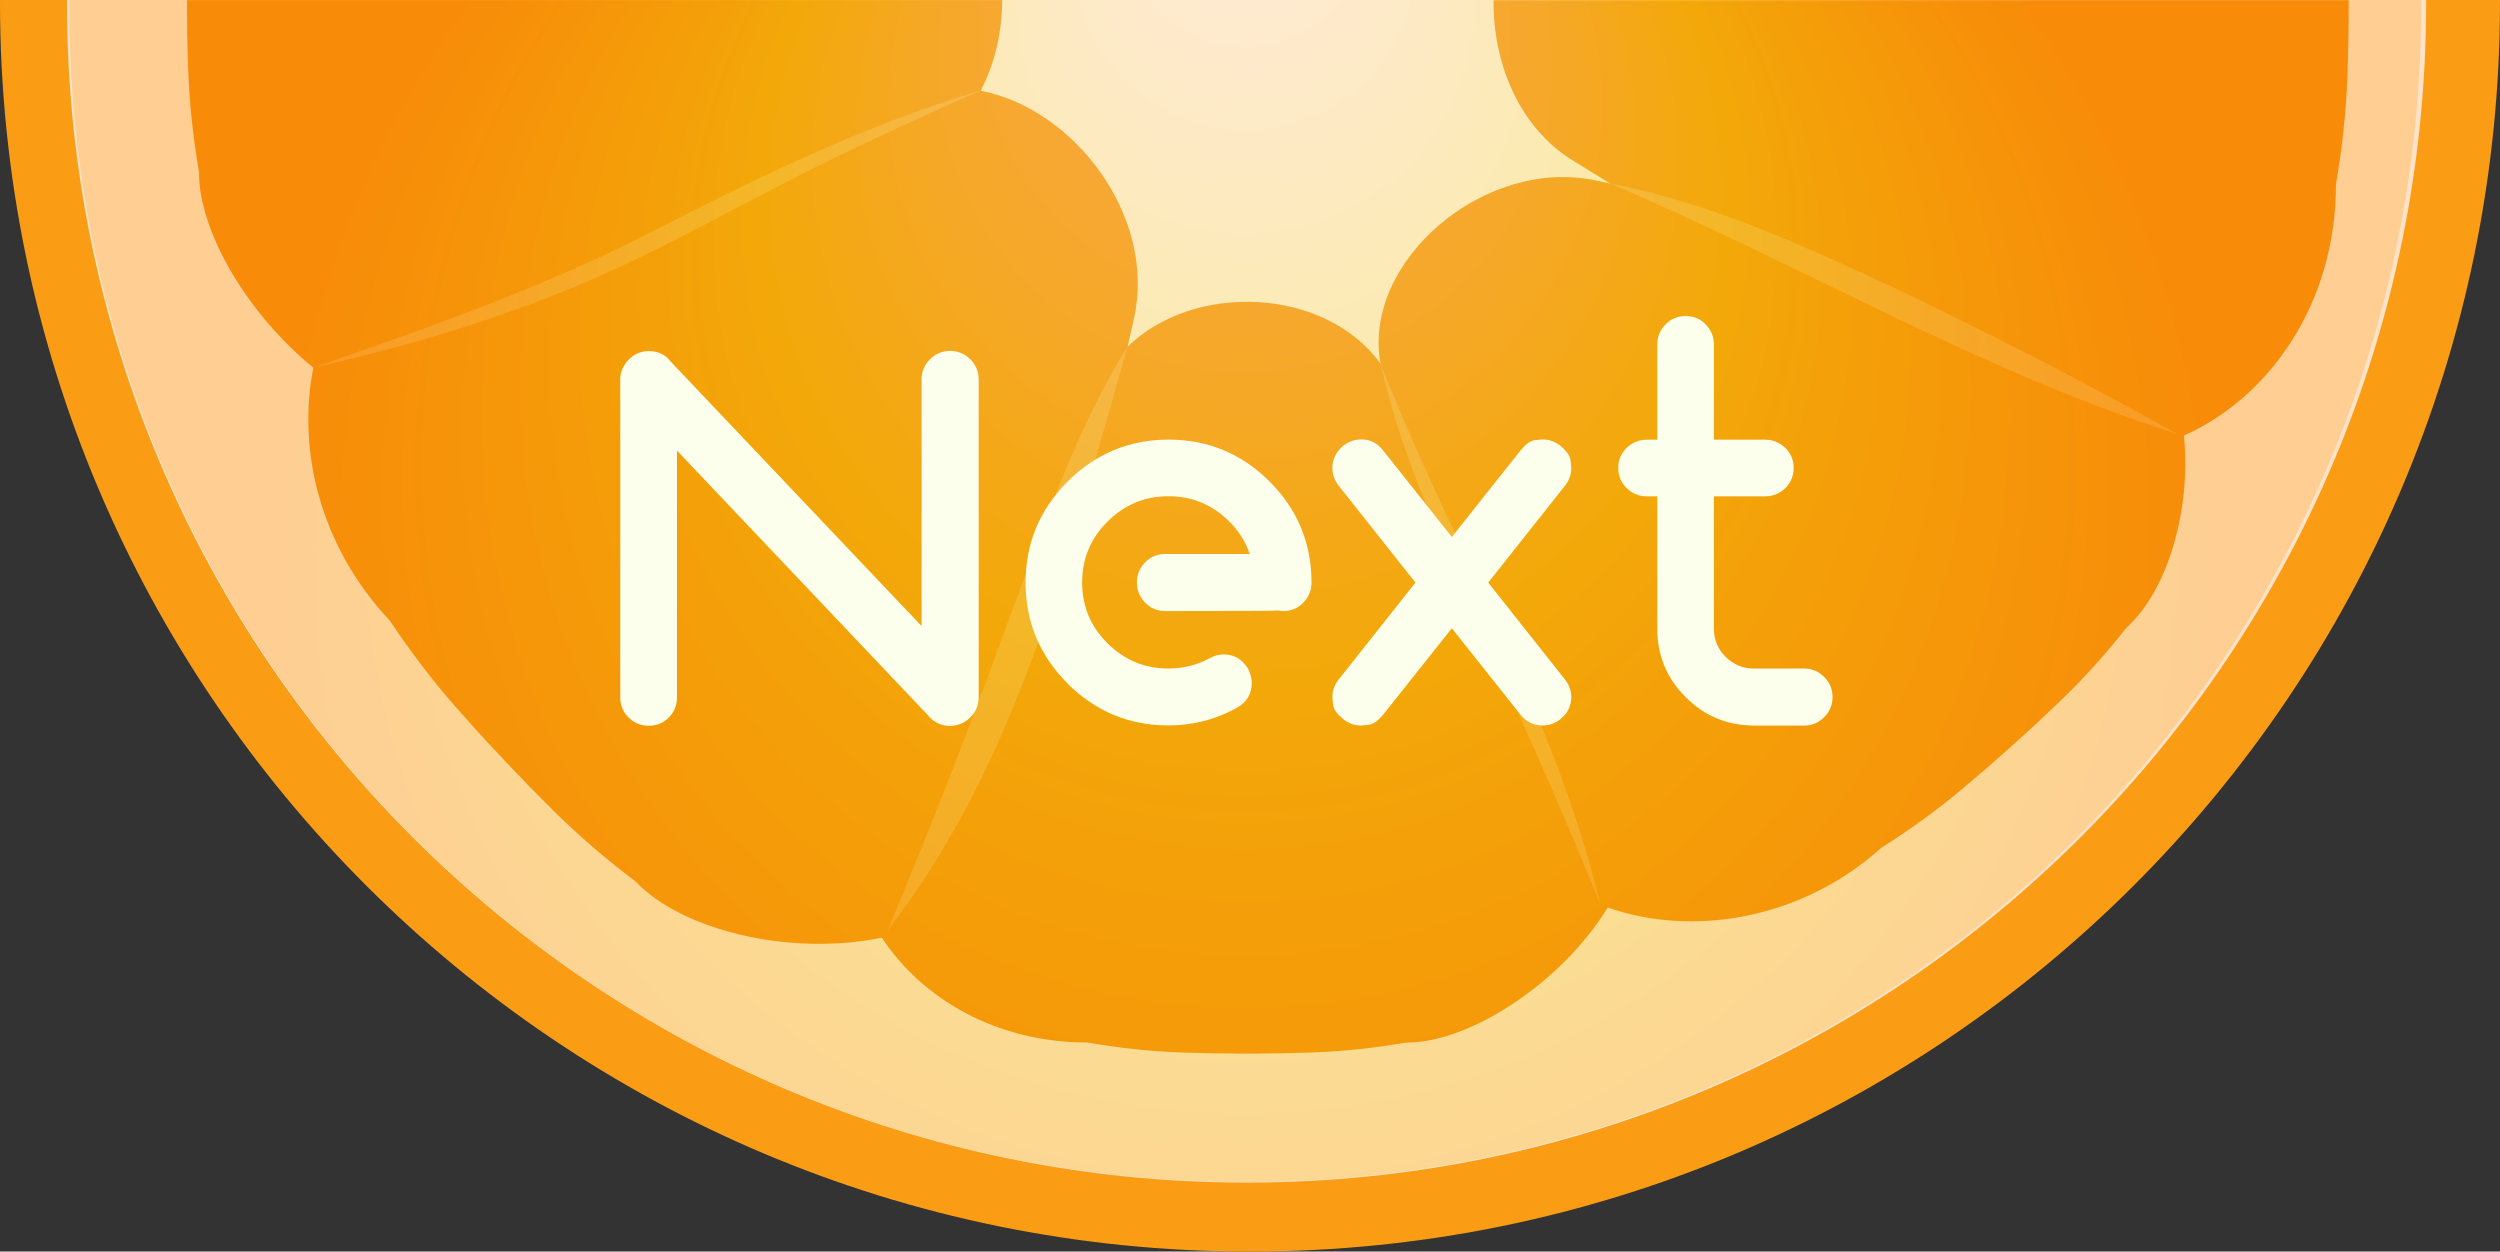
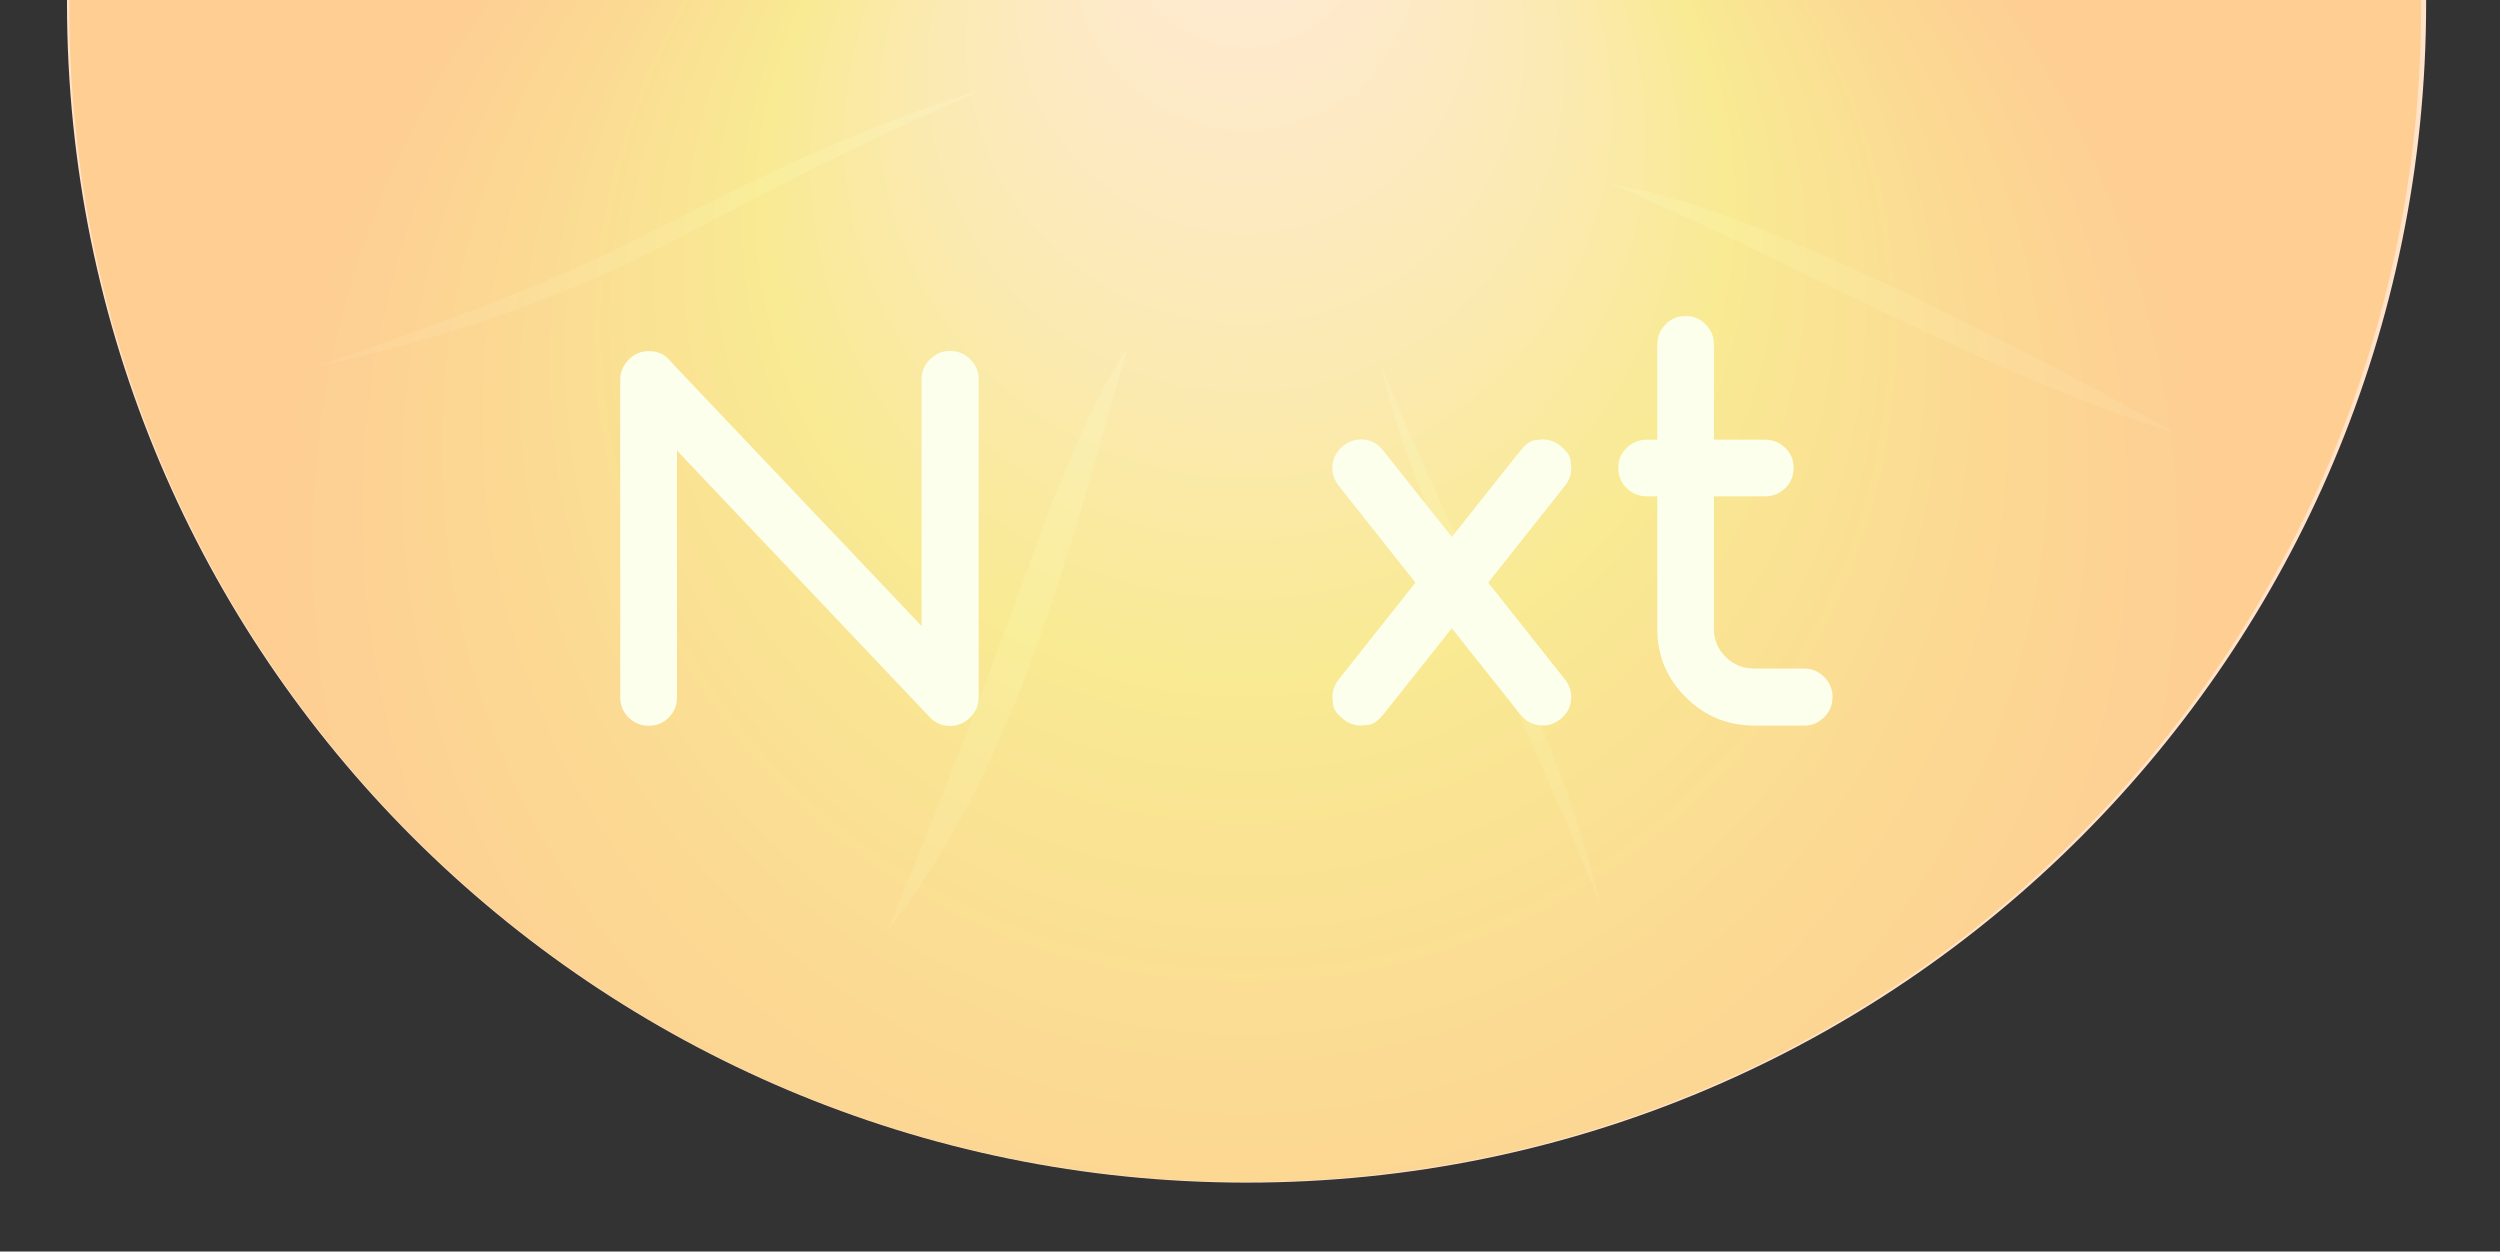
<svg xmlns="http://www.w3.org/2000/svg" id="Layer_2" data-name="Layer 2" viewBox="0 0 280.25 140.3">
  <rect x="0" y="0" width="280.25" height="140.3" fill="#333333" stroke="none" />
  <defs>
    <style>
      .cls-1 {
        fill: #fb9d14;
      }

      .cls-1, .cls-2, .cls-3, .cls-4, .cls-5, .cls-6 {
        stroke-width: 0px;
      }

      .cls-2 {
        fill: #ffe2c7;
      }

      .cls-3 {
        fill: url(#radial-gradient);
        opacity: .29;
      }

      .cls-4 {
        fill: #fcffeb;
      }

      .cls-5 {
        fill: #fff;
      }

      .cls-6 {
        fill: #f78404;
      }

      .cls-7 {
        opacity: .17;
      }
    </style>
    <radialGradient id="radial-gradient" cx="139.59" cy="66.25" fx="139.59" fy="-19.28" r="110.72" gradientUnits="userSpaceOnUse">
      <stop offset="0" stop-color="#fff" />
      <stop offset=".04" stop-color="#fefff6" />
      <stop offset=".11" stop-color="#fcffde" />
      <stop offset=".2" stop-color="#f8ffb7" />
      <stop offset=".31" stop-color="#f3ff82" />
      <stop offset=".42" stop-color="#edff3e" />
      <stop offset=".49" stop-color="#eaff15" />
      <stop offset=".53" stop-color="#ebf514" />
      <stop offset=".74" stop-color="#f3c514" />
      <stop offset=".91" stop-color="#f9a814" />
      <stop offset="1" stop-color="#fb9d14" />
    </radialGradient>
  </defs>
  <g id="Next">
    <g>
      <g>
-         <path class="cls-1" d="M0,0c0,.06,0,.12,0,.18,0,77.39,62.74,140.12,140.12,140.12S280.25,77.56,280.25.18c0-.06,0-.12,0-.18H0Z" />
        <path class="cls-2" d="M7.51,0c0,.11,0,.22,0,.33,0,73.03,59.2,132.24,132.24,132.24S271.97,73.37,271.97.33c0-.11,0-.22,0-.33H7.51Z" />
-         <path class="cls-6" d="M167.43,0c-.08,7.14,2.9,14.33,8.94,18.03l4.15,2.55-1.58-.34c-12.62-2.71-26.29,9.16-24.18,20.53-6.21-8.57-20.89-9.2-28.36-1.9l.71-3.13c2.57-11.37-6.59-23.54-17.18-25.57,1.61-3.06,2.4-6.61,2.42-10.16H20.96c0,2.55.04,5.1.13,7.64.13,3.92.57,7.82,1.22,11.66v.05c0,6.62,5.44,15.85,12.82,21.86-1.84,9.16.72,20.03,8.57,28.35l.03.05c2.25,3.37,4.7,6.62,7.38,9.66,3.54,4.02,7.21,7.91,11,11.67,2.87,2.84,5.93,5.44,9.1,7.83l.04.03c5.19,5.51,17.39,8.42,27.6,6.3,4.45,6.78,12.77,11.75,22.95,11.75h.05c3.54.61,7.13,1.01,10.74,1.13,4.78.16,9.56.16,14.34,0,3.61-.12,7.2-.52,10.74-1.12h.05c7.05,0,17.33-6.69,22.51-15.14,9.28,3.29,21.55,1.48,30.6-6.64l.04-.03c3.18-2.02,6.24-4.22,9.1-6.62,3.79-3.18,7.46-6.47,11-9.87,2.68-2.57,5.13-5.32,7.38-8.17l.03-.04c4.59-4.12,7.27-13.16,6.44-21.54,9.52-4.21,17.04-14.76,17.04-28.11v-.05c.69-4.03,1.15-8.11,1.29-12.22.1-2.8.14-5.61.14-8.42h-95.86Z" />
        <g class="cls-7">
          <path class="cls-5" d="M35.13,41.21c12.76-4.45,25.51-8.89,37.55-15.04,12.04-6.19,24.3-12.18,37.31-16.06-6.2,2.76-12.34,5.56-18.39,8.55-9.07,4.49-17.91,9.65-27.31,13.55-9.34,3.87-19.33,6.8-29.16,9h0Z" />
        </g>
        <g class="cls-7">
          <path class="cls-5" d="M244,48.63c-22.02-7-42.29-19.04-63.48-28.05,11.47,2.16,22.11,7.21,32.63,12.06,10.31,5,20.89,10.33,30.85,15.99h0Z" />
        </g>
        <g class="cls-7">
          <path class="cls-5" d="M179.4,101.4c-4.05-10.15-8.55-20.03-13.07-29.98-4.39-9.97-9.19-19.96-11.57-30.66,7.97,20.3,19.53,39.26,24.64,60.64h0Z" />
        </g>
        <g class="cls-7">
          <path class="cls-5" d="M99.52,104.27c4.54-10.94,8.83-21.74,12.84-32.85,4.18-11.01,7.74-22.47,14.04-32.56-6.52,22.65-12.16,46.42-26.88,65.41h0Z" />
        </g>
        <path class="cls-3" d="M7.77,0c0,.22,0,.44,0,.67,0,72.8,59.02,131.83,131.83,131.83S271.41,73.47,271.41.67c0-.22,0-.44,0-.67H7.77Z" />
      </g>
      <g>
        <path class="cls-4" d="M104.19,80.36l-28.3-29.85v27.66c0,.9-.31,1.66-.92,2.27s-1.36.92-2.24.92-1.63-.31-2.26-.92c-.63-.62-.94-1.37-.94-2.27v-35.77c.04-.8.37-1.51.98-2.12s1.35-.92,2.21-.92c1.05,0,1.88.39,2.46,1.17l33.63,35.45c.57.66.85,1.4.85,2.2,0,.88-.32,1.63-.97,2.26s-1.38.94-2.2.94c-.88,0-1.65-.33-2.31-1ZM104.25,80.42c-.62-.62-.94-1.38-.94-2.26v-35.62c0-.88.31-1.63.94-2.26s1.38-.94,2.26-.94,1.63.31,2.26.94.94,1.38.94,2.26v35.62c0,.88-.31,1.63-.94,2.26s-1.38.94-2.26.94-1.63-.31-2.26-.94Z" />
-         <path class="cls-4" d="M119.69,76.63c-3.14-3.13-4.72-6.91-4.72-11.32s1.57-8.19,4.72-11.34c3.14-3.12,6.91-4.69,11.31-4.69s8.19,1.57,11.32,4.7,4.7,6.91,4.7,11.32c0,.88-.31,1.63-.92,2.26s-1.36.94-2.24.94c-.18,0-.35-.02-.53-.06-.16.04-4.38.06-12.69.06-.9,0-1.66-.31-2.27-.94s-.92-1.38-.92-2.26.31-1.63.92-2.26,1.37-.94,2.27-.94h9.46c-.49-1.39-1.25-2.6-2.29-3.63-1.89-1.89-4.17-2.84-6.83-2.84s-4.93.95-6.83,2.84-2.84,4.17-2.84,6.83.95,4.93,2.84,6.81,4.17,2.83,6.83,2.83c1.66,0,3.21-.39,4.66-1.17.51-.27,1.02-.41,1.52-.41,1.21,0,2.14.56,2.78,1.67.25.51.38,1.02.38,1.52,0,1.23-.55,2.16-1.64,2.78-2.38,1.33-4.95,1.99-7.71,1.99-4.39,0-8.16-1.57-11.31-4.7Z" />
        <path class="cls-4" d="M170.46,80.13l-7.71-9.7-7.71,9.7c-.57.68-1.09,1.05-1.58,1.11s-.79.09-.91.09c-.7,0-1.36-.23-1.96-.7-.7-.57-1.08-1.09-1.14-1.58s-.09-.79-.09-.91c0-.7.23-1.36.7-1.96l8.61-10.87-8.61-10.87c-.47-.61-.7-1.26-.7-1.96,0-1,.41-1.84,1.23-2.52.61-.47,1.28-.7,2.02-.7.98,0,1.79.41,2.43,1.23l7.71,9.7,7.71-9.7c.57-.7,1.09-1.08,1.57-1.14s.77-.09.86-.09c.74,0,1.42.23,2.02.7.7.59,1.08,1.12,1.14,1.61s.09.79.09.91c0,.7-.23,1.36-.7,1.96l-8.61,10.87,8.61,10.87c.47.61.7,1.26.7,1.96,0,1-.41,1.83-1.23,2.49-.61.47-1.26.7-1.96.7-1,0-1.83-.4-2.49-1.2Z" />
        <path class="cls-4" d="M196.62,81.33c-2.99,0-5.54-1.06-7.66-3.18s-3.18-4.67-3.18-7.66v-14.85h-1.17c-.88,0-1.63-.31-2.26-.92s-.94-1.37-.94-2.27.31-1.63.94-2.24,1.38-.92,2.26-.92h1.17v-10.66c0-.88.31-1.63.92-2.26s1.37-.94,2.27-.94,1.63.31,2.24.94.92,1.38.92,2.26v10.66h5.74c.88,0,1.63.31,2.26.92s.94,1.36.94,2.24-.31,1.66-.94,2.27-1.38.92-2.26.92h-5.74v14.85c0,1.23.44,2.28,1.32,3.15s1.93,1.3,3.16,1.3h5.62c.88,0,1.63.31,2.26.94s.94,1.38.94,2.26-.31,1.63-.94,2.26-1.38.94-2.26.94h-5.62Z" />
      </g>
    </g>
  </g>
</svg>